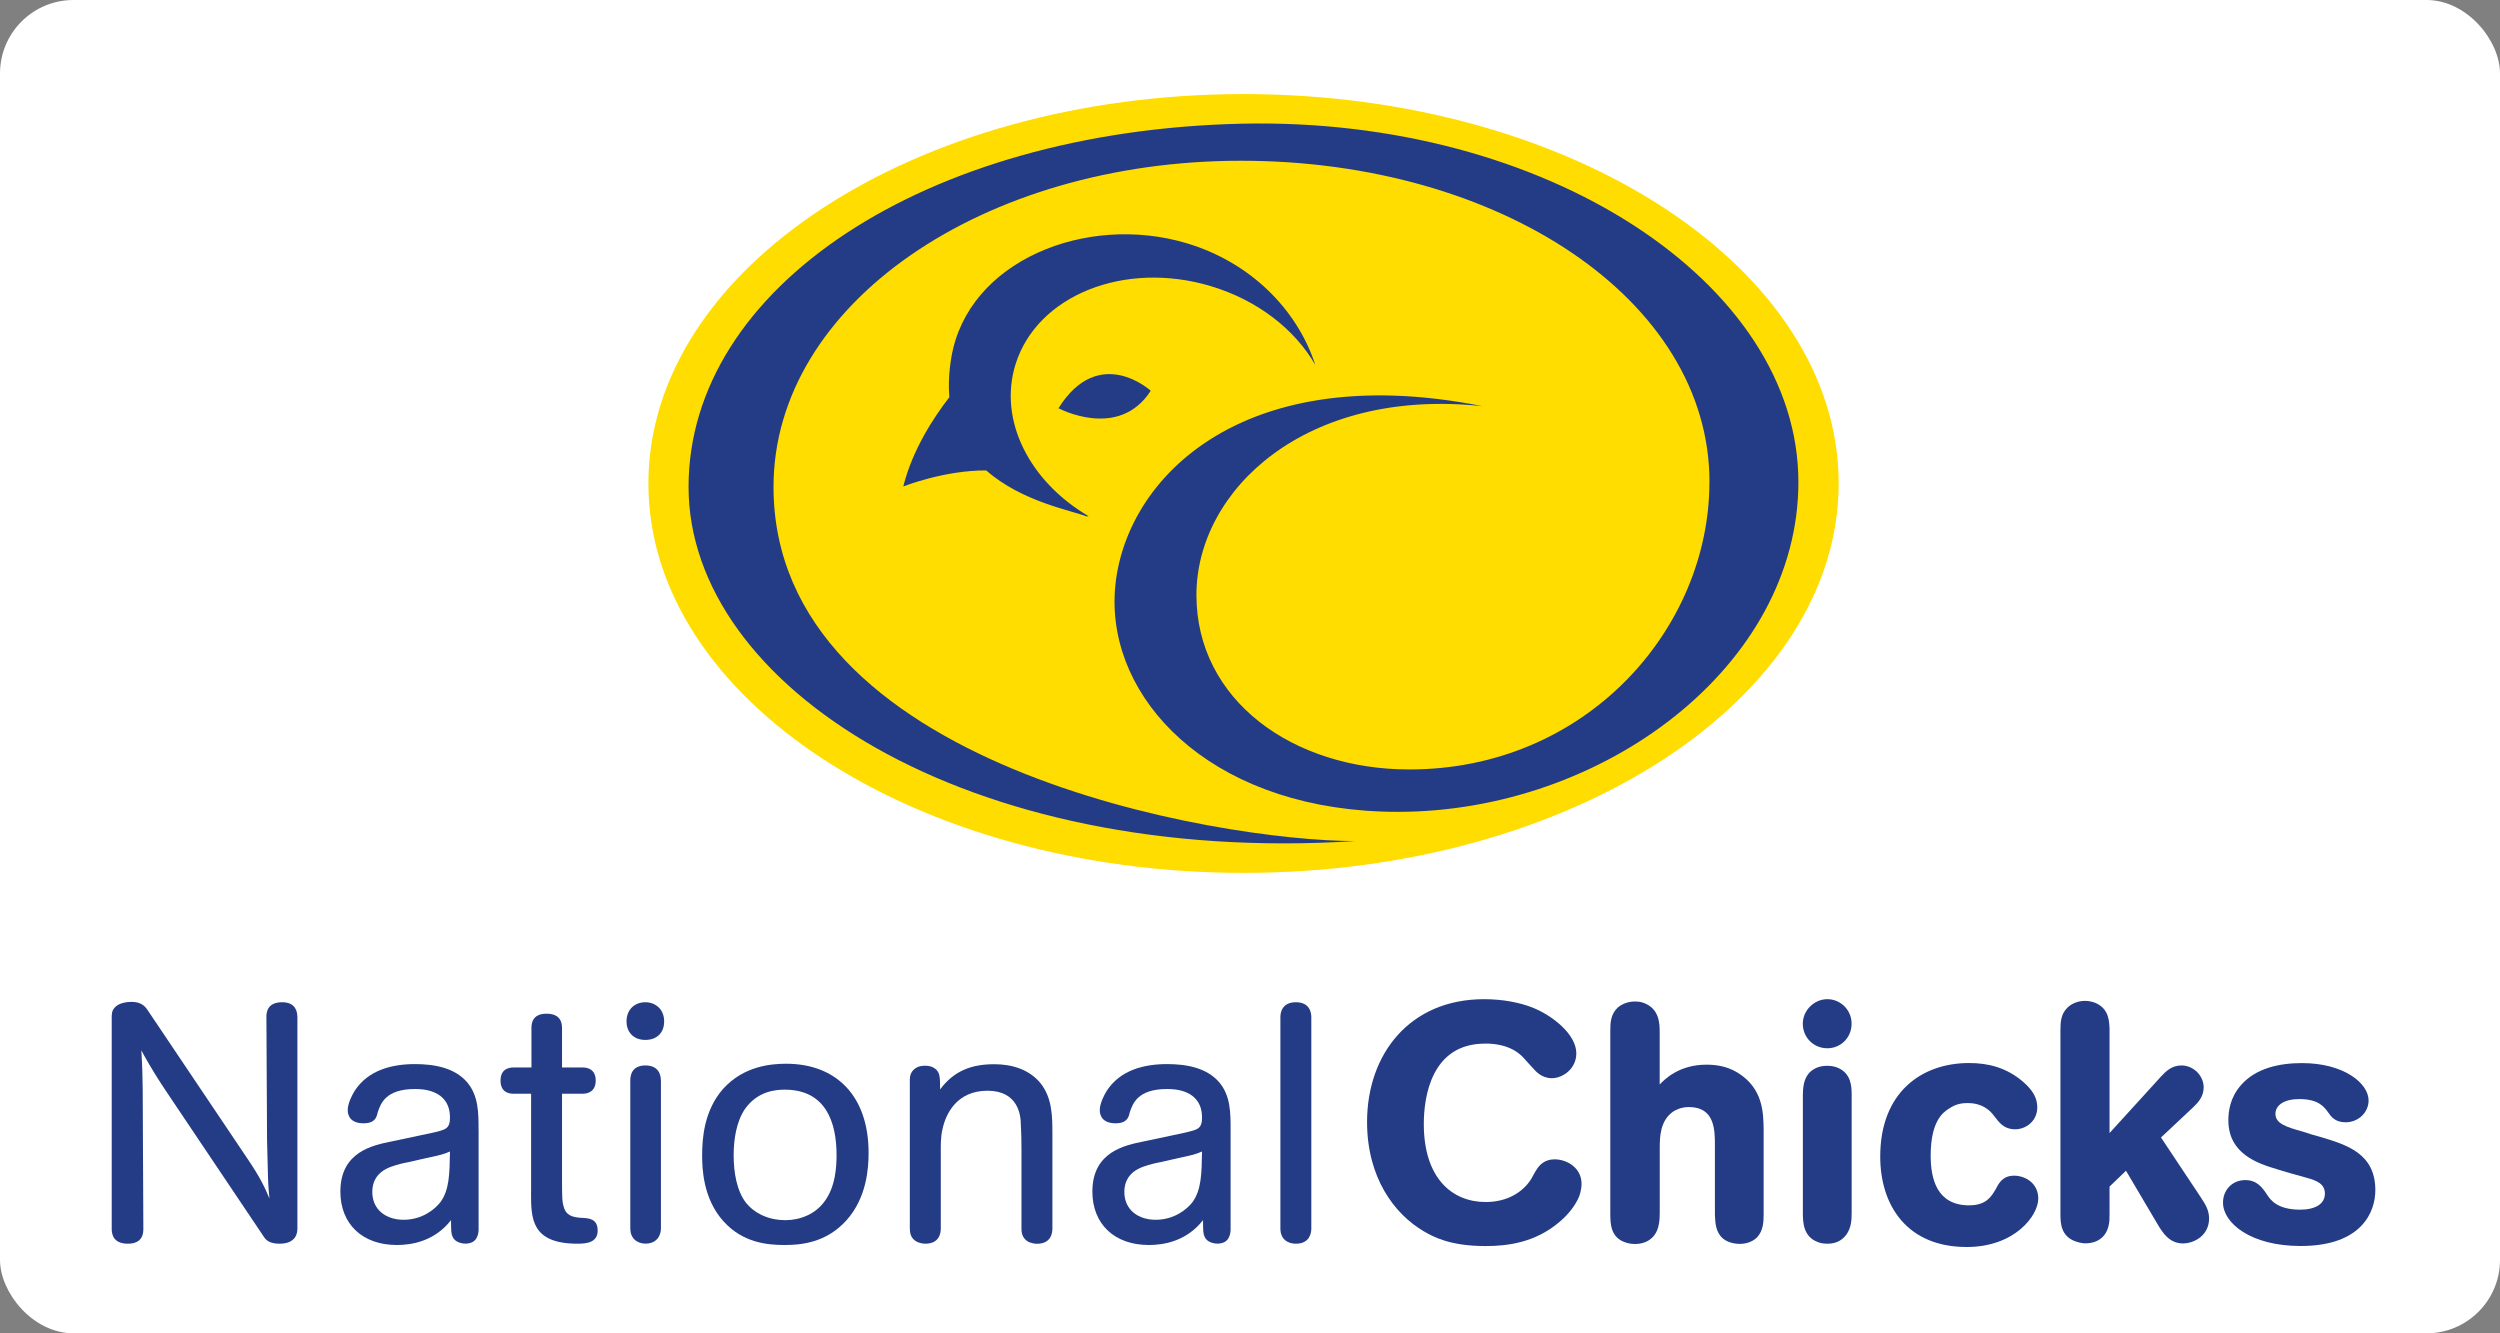
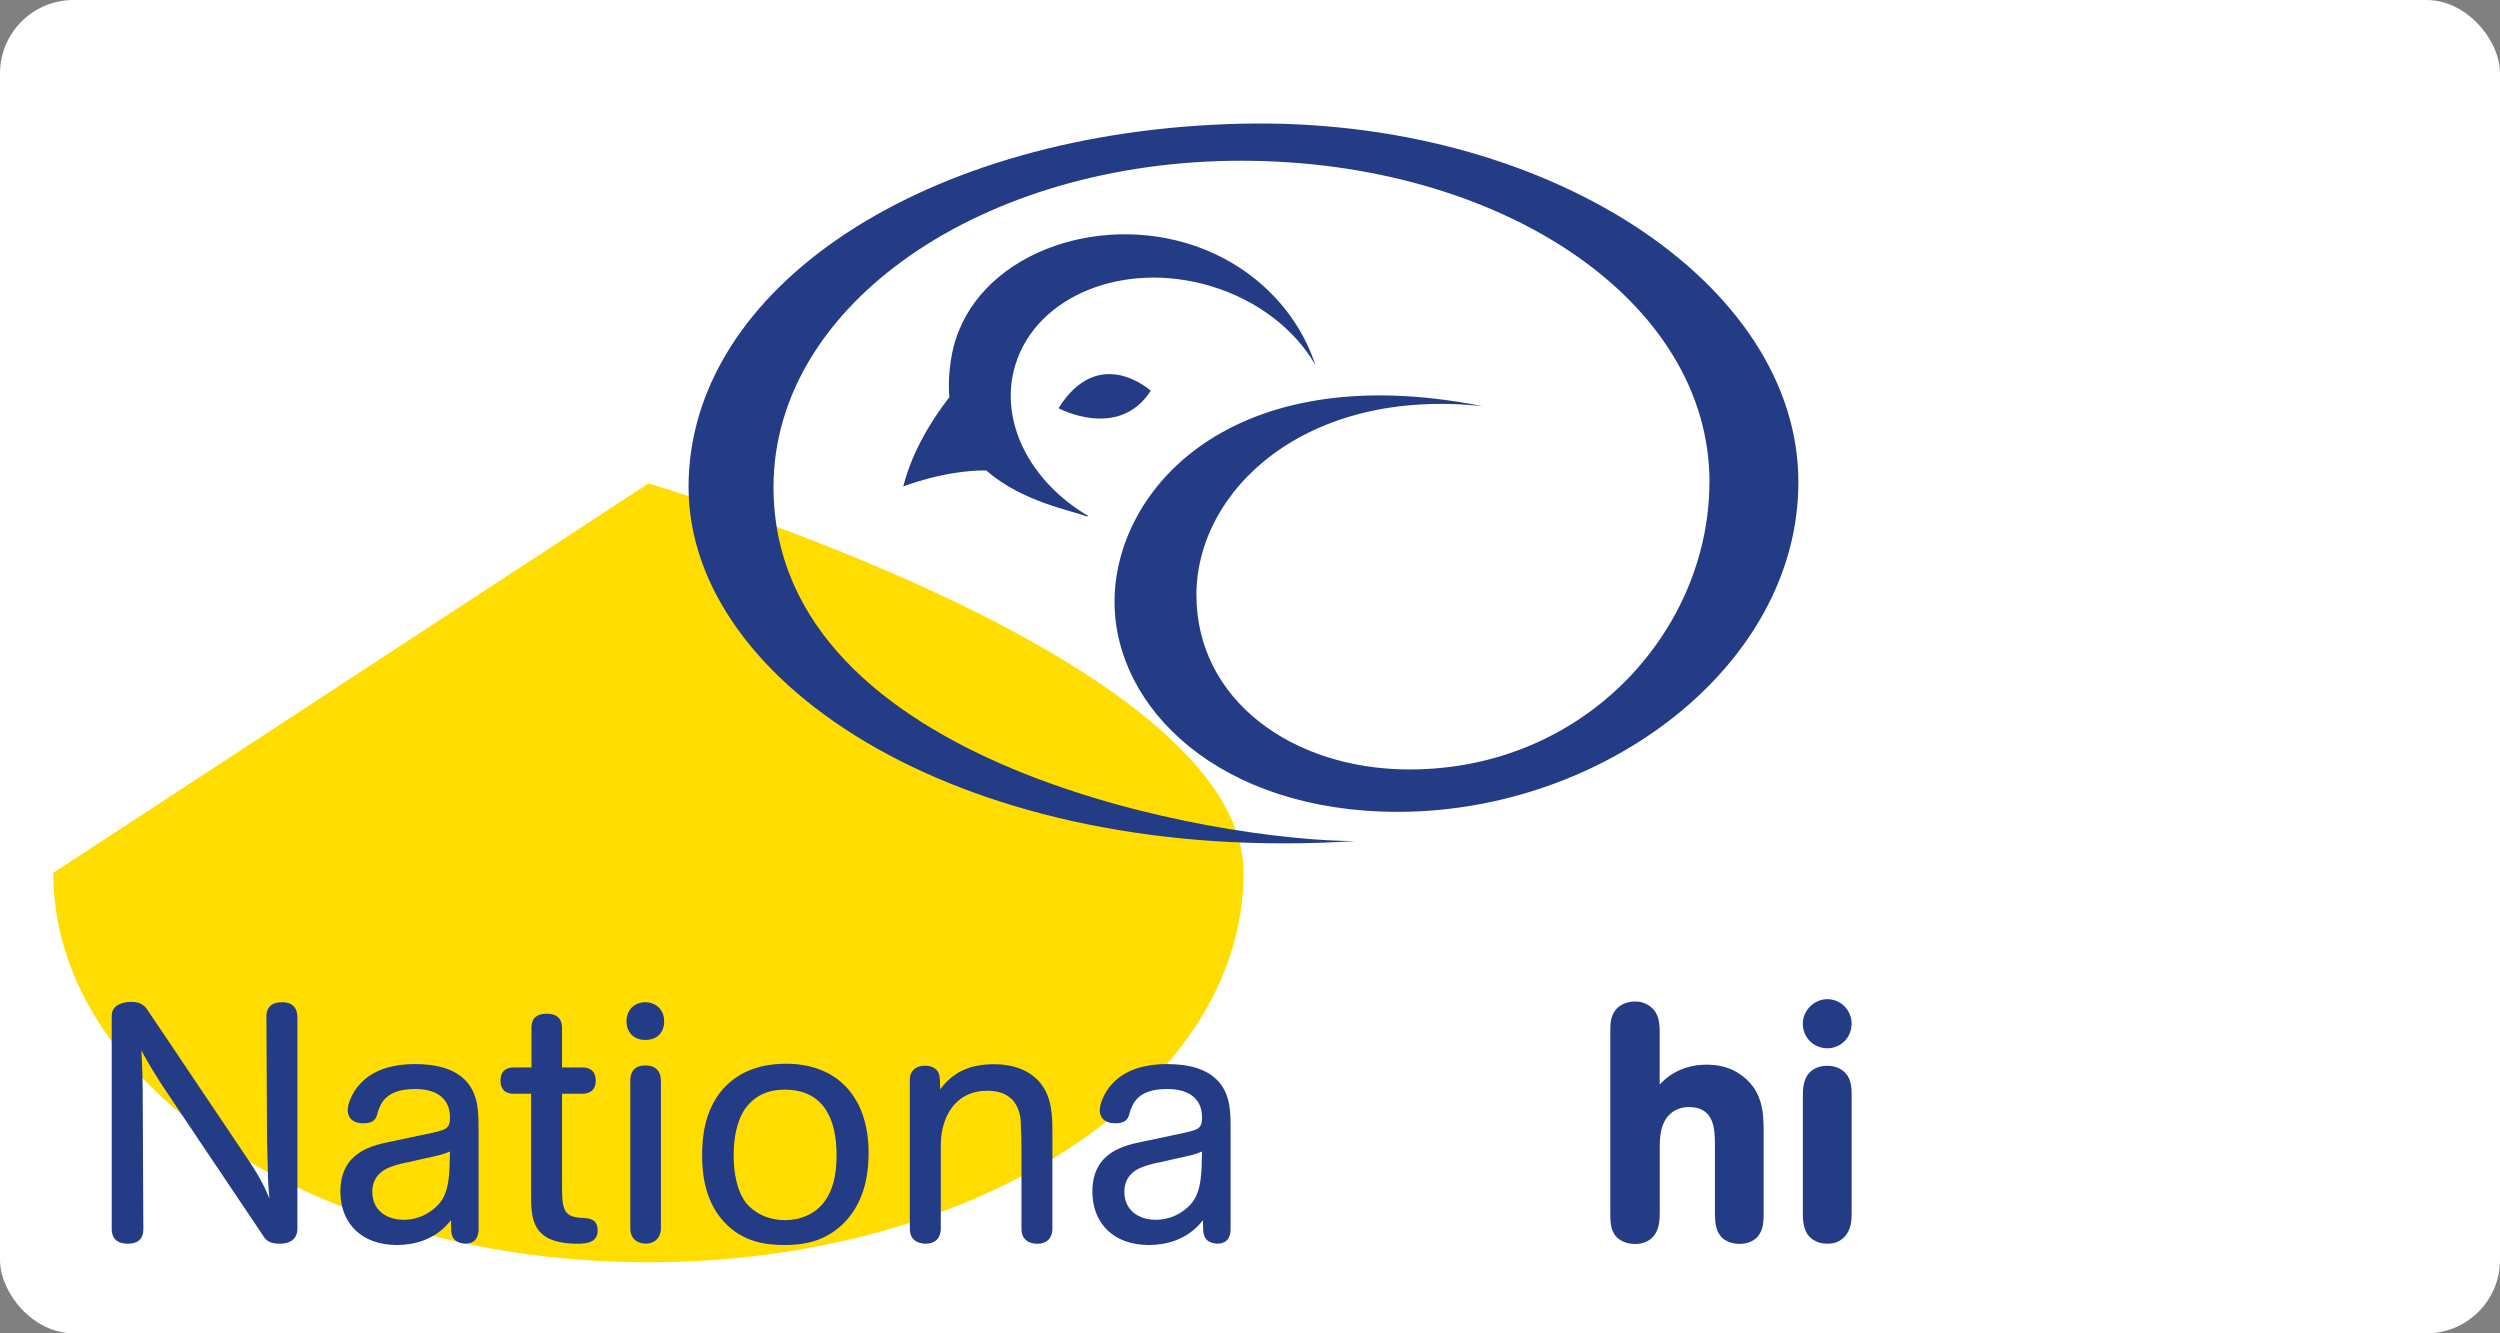
<svg xmlns="http://www.w3.org/2000/svg" id="Layer_1" data-name="Layer 1" viewBox="0 0 425.2 226.77">
  <rect x="0" y="0" width="425.2" height="226.77" fill="#808080" stroke="none" />
  <defs>
    <style>
      .cls-1 {
        fill: #233c85;
      }

      .cls-2 {
        fill: #fff;
      }

      .cls-3 {
        fill: #fd0;
      }
    </style>
  </defs>
  <rect class="cls-2" width="425.2" height="226.77" rx="12.5" ry="12.5" />
  <g>
-     <path class="cls-3" d="M110.28,82.23c0-36.58,45.32-66.23,101.22-66.23s101.22,29.65,101.22,66.23-45.31,66.23-101.22,66.23-101.22-29.65-101.22-66.23" />
+     <path class="cls-3" d="M110.28,82.23s101.22,29.65,101.22,66.23-45.31,66.23-101.22,66.23-101.22-29.65-101.22-66.23" />
    <path class="cls-1" d="M290.75,82c0-31.07-35.75-54.66-79.67-54.66s-79.52,24.4-79.52,55.47c0,47.71,75.86,60.24,98.94,60.24-66.18,4.22-113.39-26.39-113.39-60.24s40.1-60.52,93.98-61.77c51.89-1.2,94.78,27.11,94.78,60.95,0,31.28-33.14,56.09-68.13,56.09-30.25,0-48.18-17.61-48.18-35.73,0-19.01,19.84-41.77,62.62-33.26-30.07-3.26-48.69,14.24-48.69,32.11s16.36,29.67,36.22,29.67c30.02,0,51.03-23.84,51.03-48.89M161.82,60.71c2.8-16.29,22.85-24.46,39.98-19.35,10.87,3.24,18.82,11.25,21.91,20.71-3.44-5.99-9.76-11.01-17.82-13.42-14.65-4.37-29.49,1.58-33.16,13.28-2.99,9.55,2.38,19.97,12.41,25.86l-.35.04c-2.39-.98-10.97-2.46-17.05-7.82-7.17-.04-14.11,2.73-14.11,2.73,1.55-6.22,5.17-11.75,7.84-15.19-.18-2.05-.08-4.33.35-6.84h0ZM180.03,69.43c6.9-11.01,15.69-2.97,15.69-2.97-5.46,8.48-15.69,2.97-15.69,2.97h0Z" />
    <path class="cls-1" d="M50.57,172.92c0-.75-.23-2.46-2.57-2.46-2.46,0-2.69,1.6-2.69,2.46l.11,21.05c.06,1.54.06,3.15.12,4.69.06,2.69.11,3.37.29,5.2-.63-1.49-1.37-3.32-3.83-6.92l-16.99-25.28c-.4-.57-1.09-1.26-2.63-1.26-.46,0-2.17.06-2.92,1.03-.46.51-.46,1.09-.46,1.72v35.86c0,.86.23,2.52,2.75,2.52s2.63-1.77,2.63-2.52l-.11-23.85c0-1.26-.11-4.75-.17-5.32,0-.4-.06-.8-.06-1.2.17.29.29.57.46.86,1.2,2.12,2.29,3.95,4.23,6.81l16.13,24.02c.4.63,1.03,1.2,2.69,1.2,2.86,0,3.03-1.89,3.03-2.57v-36.04h0Z" />
    <path class="cls-1" d="M72.64,196.94c2.4-.51,2.8-.63,3.89-1.09-.06,3.83-.11,6.52-1.6,8.58-.86,1.14-3.03,3.03-6.29,3.03-2.86,0-5.32-1.6-5.32-4.75s2.57-4.06,3.43-4.35c.8-.29,1.94-.57,2.92-.74l2.97-.69h0ZM81.39,192.08c0-2.8,0-5.72-1.94-8.01-2.12-2.46-5.55-3.09-8.87-3.09-3.95,0-7.95,1.03-10.24,4.52-.46.74-1.2,2.17-1.2,3.32,0,1.03.57,2.23,2.69,2.23,1.95,0,2.23-1.03,2.4-1.83.51-1.54,1.37-4,6.35-4,1.03,0,5.95,0,5.95,4.86,0,1.43-.4,1.89-1.6,2.23-.51.17-1.54.4-3.49.8l-4.86,1.03c-3.09.63-8.69,1.71-8.69,8.52,0,5.44,3.66,9.09,9.61,9.09,2.52,0,6.41-.63,9.21-4.23,0,2.06.06,2.29.23,2.74.34.86,1.2,1.2,2.17,1.26,2.12,0,2.23-1.66,2.29-2.29v-17.16h0Z" />
    <path class="cls-1" d="M90.32,202.78c0,4.46,0,8.75,7.95,8.75,1.55,0,3.38-.23,3.38-2.23s-1.43-2.12-2.8-2.17c-1.54-.11-2.63-.4-3.03-2.06-.17-.69-.23-1.09-.23-4.52v-14.53h3.55c.63,0,2.18-.23,2.18-2.23s-1.49-2.23-2.18-2.23h-3.55v-6.69c0-.8-.17-2.46-2.63-2.46s-2.57,1.71-2.57,2.46v6.69h-3.09c-.63,0-2.17.17-2.17,2.23s1.54,2.23,2.17,2.23h3.03v16.76h0Z" />
    <path class="cls-1" d="M106.56,173.72c0,1.77,1.14,3.15,3.2,3.15,1.94,0,3.2-1.2,3.2-3.15,0-2.12-1.54-3.26-3.2-3.26-1.77,0-3.2,1.2-3.2,3.26M112.4,183.73c0-.69-.23-2.52-2.63-2.52s-2.57,1.83-2.57,2.52v25.22c0,1.6,1.08,2.57,2.63,2.57,1.37,0,2.06-.8,2.29-1.32.17-.34.29-.8.29-1.26v-25.22h0Z" />
    <path class="cls-1" d="M133.54,207.52c-3.26,0-5.49-1.49-6.64-2.92-1.6-2.06-2.12-5.2-2.12-8.12,0-2.69.46-5.72,1.94-7.89,2.17-3.03,5.21-3.26,6.75-3.26,6.98,0,8.81,5.55,8.81,11.1,0,1.77-.11,5.43-2.12,8.01-1.54,2.06-4.06,3.09-6.63,3.09M147.73,196.08c0-9.78-5.6-15.16-14.01-15.16-2.46,0-7.21.34-10.75,4.29-3.26,3.72-3.55,8.52-3.55,11.27,0,2.12.11,7.38,3.66,11.27,3.26,3.6,7.38,4,10.35,4,2.75,0,7.04-.34,10.52-4.18,3.49-3.89,3.78-8.92,3.78-11.5h0Z" />
    <path class="cls-1" d="M154.75,208.95c0,.86.17,1.71,1.26,2.29.46.17.92.29,1.37.29,2.4,0,2.63-1.83,2.63-2.57v-12.41c0-1.54-.06-3.03.29-4.52.57-2.63,2.46-6.52,7.66-6.52s5.66,4.17,5.66,5.72c0,.52.11,1.2.11,4.23v13.5c0,.8.17,1.71,1.26,2.29.46.17.91.29,1.37.29,2.4,0,2.63-1.83,2.63-2.57v-16.19c0-3.03-.06-6.06-2-8.52-1.89-2.34-4.81-3.26-7.89-3.26-3.89,0-6.87,1.14-9.21,4.29,0-2.29,0-3.15-1.26-3.78-.69-.34-1.89-.34-2.63,0-1.09.57-1.26,1.43-1.26,2.23v25.22h0Z" />
    <path class="cls-1" d="M200.55,196.94c2.4-.51,2.8-.63,3.89-1.09-.06,3.83-.12,6.52-1.6,8.58-.86,1.14-3.03,3.03-6.29,3.03-2.86,0-5.32-1.6-5.32-4.75s2.57-4.06,3.43-4.35c.8-.29,1.94-.57,2.92-.74l2.98-.69h0ZM209.3,192.08c0-2.8,0-5.72-1.94-8.01-2.12-2.46-5.55-3.09-8.87-3.09-3.95,0-7.95,1.03-10.24,4.52-.46.74-1.2,2.17-1.2,3.32,0,1.03.57,2.23,2.69,2.23,1.94,0,2.23-1.03,2.4-1.83.51-1.54,1.37-4,6.35-4,1.03,0,5.95,0,5.95,4.86,0,1.43-.4,1.89-1.6,2.23-.52.17-1.54.4-3.49.8l-4.86,1.03c-3.09.63-8.7,1.71-8.7,8.52,0,5.44,3.66,9.09,9.61,9.09,2.52,0,6.41-.63,9.21-4.23,0,2.06.06,2.29.23,2.74.34.86,1.2,1.2,2.17,1.26,2.12,0,2.23-1.66,2.29-2.29v-17.16h0Z" />
-     <path class="cls-1" d="M223.03,172.98c0-.69-.23-2.52-2.63-2.52s-2.63,1.83-2.63,2.52v35.98c0,1.71,1.15,2.57,2.63,2.57,2.4,0,2.63-1.89,2.63-2.57v-35.98h0Z" />
-     <path class="cls-1" d="M252.59,177.49c4.4,0,6.18,1.95,6.92,2.86.46.46.8.92,1.26,1.37.4.46,1.43,1.66,3.15,1.66,1.89,0,4.18-1.6,4.18-4.23,0-3.26-4.12-6.46-7.44-7.78-2.17-.86-5.09-1.43-8.24-1.43-12.7,0-19.91,9.38-19.91,20.88,0,9.49,4.64,15.62,9.55,18.54,1.72,1.03,4.63,2.57,10.58,2.57,3.78,0,8.58-.57,12.81-4.29,1.26-1.09,2.52-2.63,3.14-4.17.34-.97.4-1.72.4-2.12,0-2.8-2.57-4.17-4.58-4.17-1.66,0-2.52.92-2.97,1.6-.4.57-.69,1.2-1.03,1.77-1.37,2.17-4,3.89-7.72,3.89-5.78,0-10.53-4.12-10.53-13.27,0-4.69,1.32-13.67,10.41-13.67" />
    <path class="cls-1" d="M282.28,175.61c0-1.55-.06-3.95-2.57-4.98-.69-.29-1.26-.29-1.71-.29-.97,0-2.06.34-2.86,1.03-1.2,1.14-1.26,2.57-1.26,3.95v31.17c0,1.66.06,4.06,2.69,4.86.69.23,1.37.23,1.54.23,1.26,0,2.46-.45,3.26-1.49.86-1.14.92-2.69.92-4.01v-10.81c0-1.89.06-4.63,2.23-6.18.51-.34,1.43-.8,2.74-.8,4.41,0,4.41,3.95,4.41,6.52v11.78c.06,1.37.11,2.97,1.37,4.06.69.57,1.72.91,2.86.91,1.26,0,2.29-.45,2.97-1.14,1.03-1.14,1.09-2.63,1.09-3.95v-14.47c-.06-2.69-.06-6.86-4.41-9.55-1.77-1.09-3.61-1.37-5.32-1.37-4.63,0-7.09,2.46-7.95,3.37v-8.87h0Z" />
    <path class="cls-1" d="M310.8,178.29c2.29,0,4.12-1.83,4.12-4.18s-1.89-4.17-4.12-4.17-4.18,1.89-4.18,4.17,1.77,4.18,4.18,4.18M306.63,206.26c0,1.6.06,4.06,2.52,4.98.4.17.91.29,1.66.29,1.14,0,2.35-.34,3.26-1.6.8-1.2.86-2.4.86-3.72v-20.02c0-1.37-.06-3.6-2.35-4.58-.52-.23-1.15-.34-1.83-.34-1.54,0-2.46.63-2.98,1.14-.63.69-1.14,1.66-1.14,3.83v20.02h0Z" />
-     <path class="cls-1" d="M334.95,205.01c-5.61,0-6.58-4.63-6.58-8.47,0-5.72,2-7.32,3.15-8.01,1.03-.69,1.94-.92,3.14-.92,2.52,0,3.78,1.26,4.4,2.06.34.4.63.86,1.03,1.26.57.63,1.43,1.14,2.63,1.14,1.89,0,3.78-1.43,3.78-3.72,0-1.54-.69-2.86-2.4-4.35-2.86-2.46-6-3.2-9.21-3.2-8.06,0-15.1,4.98-15.1,15.9,0,8.41,4.63,15.39,14.7,15.39,8.24,0,12.18-5.38,12.18-8.24,0-2.63-2.23-3.89-4.12-3.89-2,0-2.63,1.37-3.15,2.35-.69,1.14-1.54,2.69-4.46,2.69" />
-     <path class="cls-1" d="M358.8,175.15c-.06-1.38-.06-3.49-2.29-4.52-.52-.23-1.14-.4-1.89-.4-1.2,0-2.29.46-2.98,1.14-1.14,1.09-1.2,2.52-1.2,3.83v31.29c0,1.54.06,3.83,2.69,4.69.69.23,1.26.29,1.6.29,1.77,0,3.43-.92,3.89-2.97.17-.63.17-1.26.17-2v-4.69l2.8-2.69,5.44,9.21c.8,1.32,1.94,3.15,4.23,3.15,1.95,0,4.46-1.37,4.46-4.24,0-1.43-.63-2.4-1.37-3.54l-6.81-10.24,5.49-5.15c.75-.74,1.77-1.72,1.77-3.38,0-1.95-1.71-3.72-3.77-3.72-1.66,0-2.63.97-3.49,1.89l-8.75,9.61v-17.56h0Z" />
-     <path class="cls-1" d="M398.96,190.88c2.06,0,3.89-1.6,3.89-3.72,0-2.86-4.12-6.35-11.33-6.35-3.83,0-7.84.86-10.35,3.72-1.89,2.12-2.17,4.52-2.17,6.01,0,5.78,5.15,7.38,8.18,8.29.8.29,4.57,1.32,5.32,1.54,1.37.4,2.92.91,2.92,2.63s-1.54,2.74-4.23,2.74c-3.89,0-5.04-1.71-5.55-2.46-.86-1.32-1.77-2.57-3.78-2.57-2.17,0-3.77,1.66-3.77,3.83,0,3.43,4.63,7.38,13.21,7.38,10.58,0,12.7-6,12.7-9.49,0-6.29-4.92-7.72-9.27-9.04-1.03-.28-2.06-.57-3.03-.91-2.86-.8-4.69-1.38-4.69-3.03,0-1.49,1.49-2.52,4.06-2.52,3.26,0,4.23,1.32,4.92,2.29.51.74,1.2,1.66,2.97,1.66" />
  </g>
</svg>